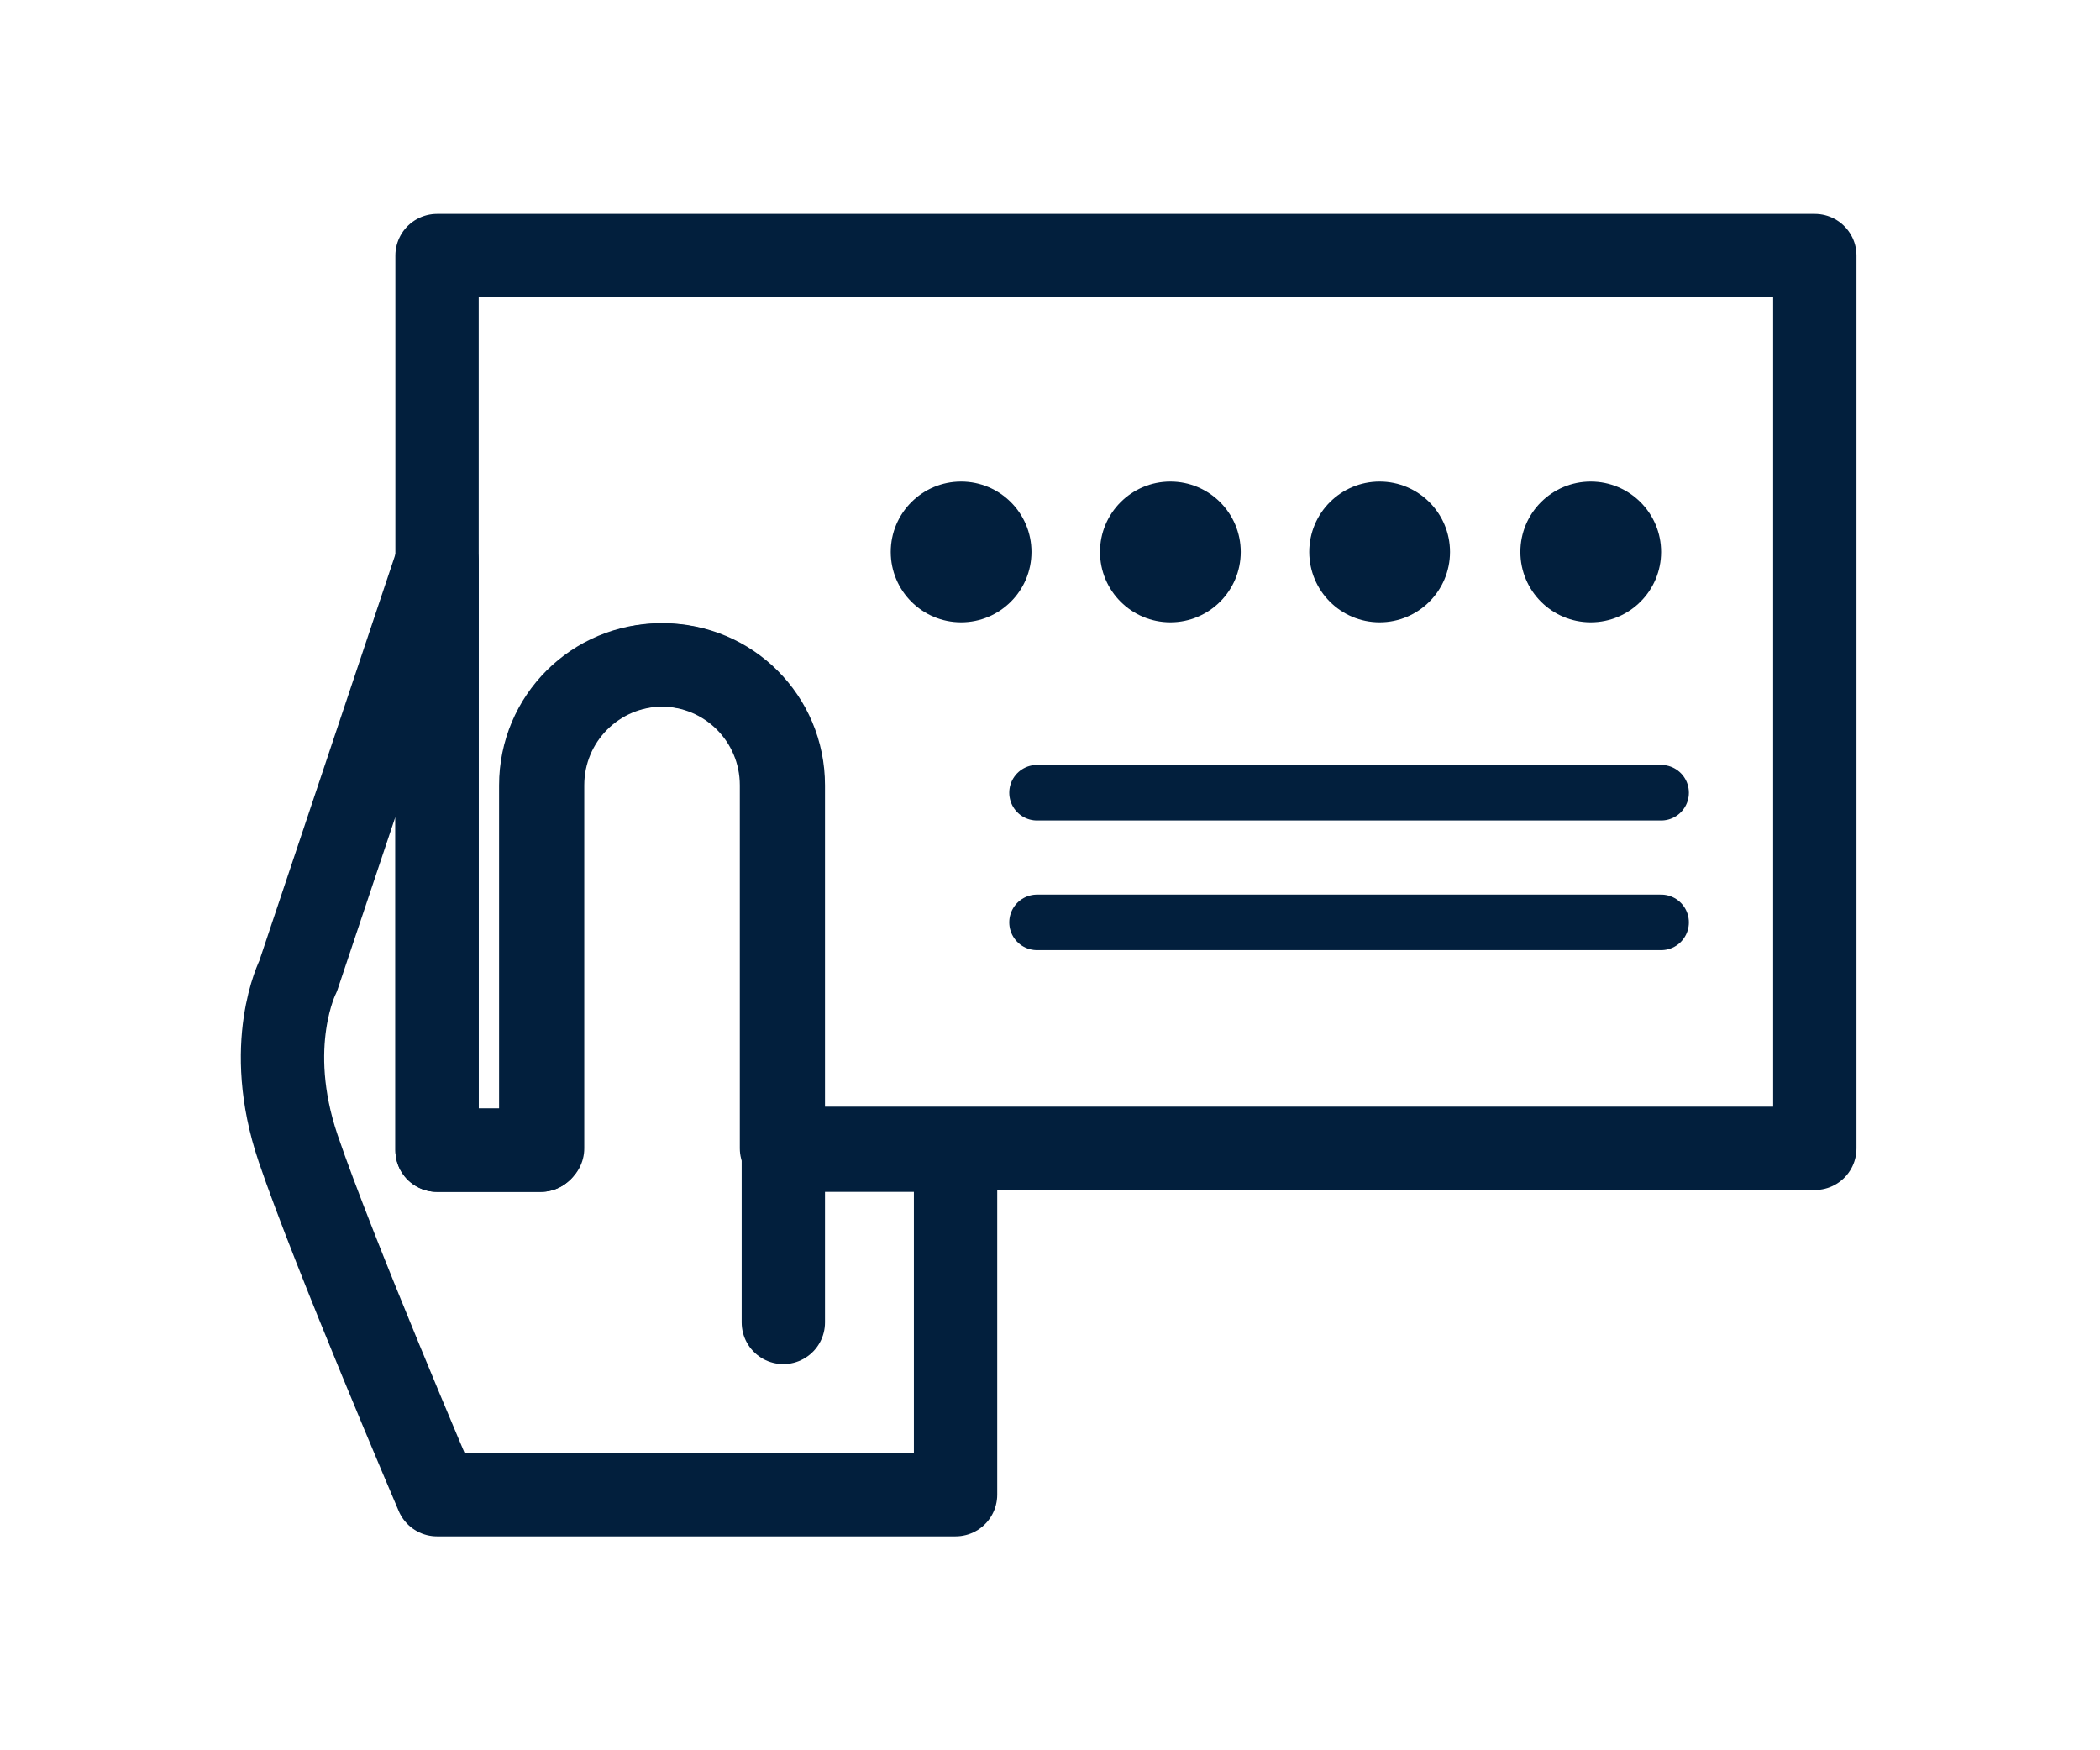
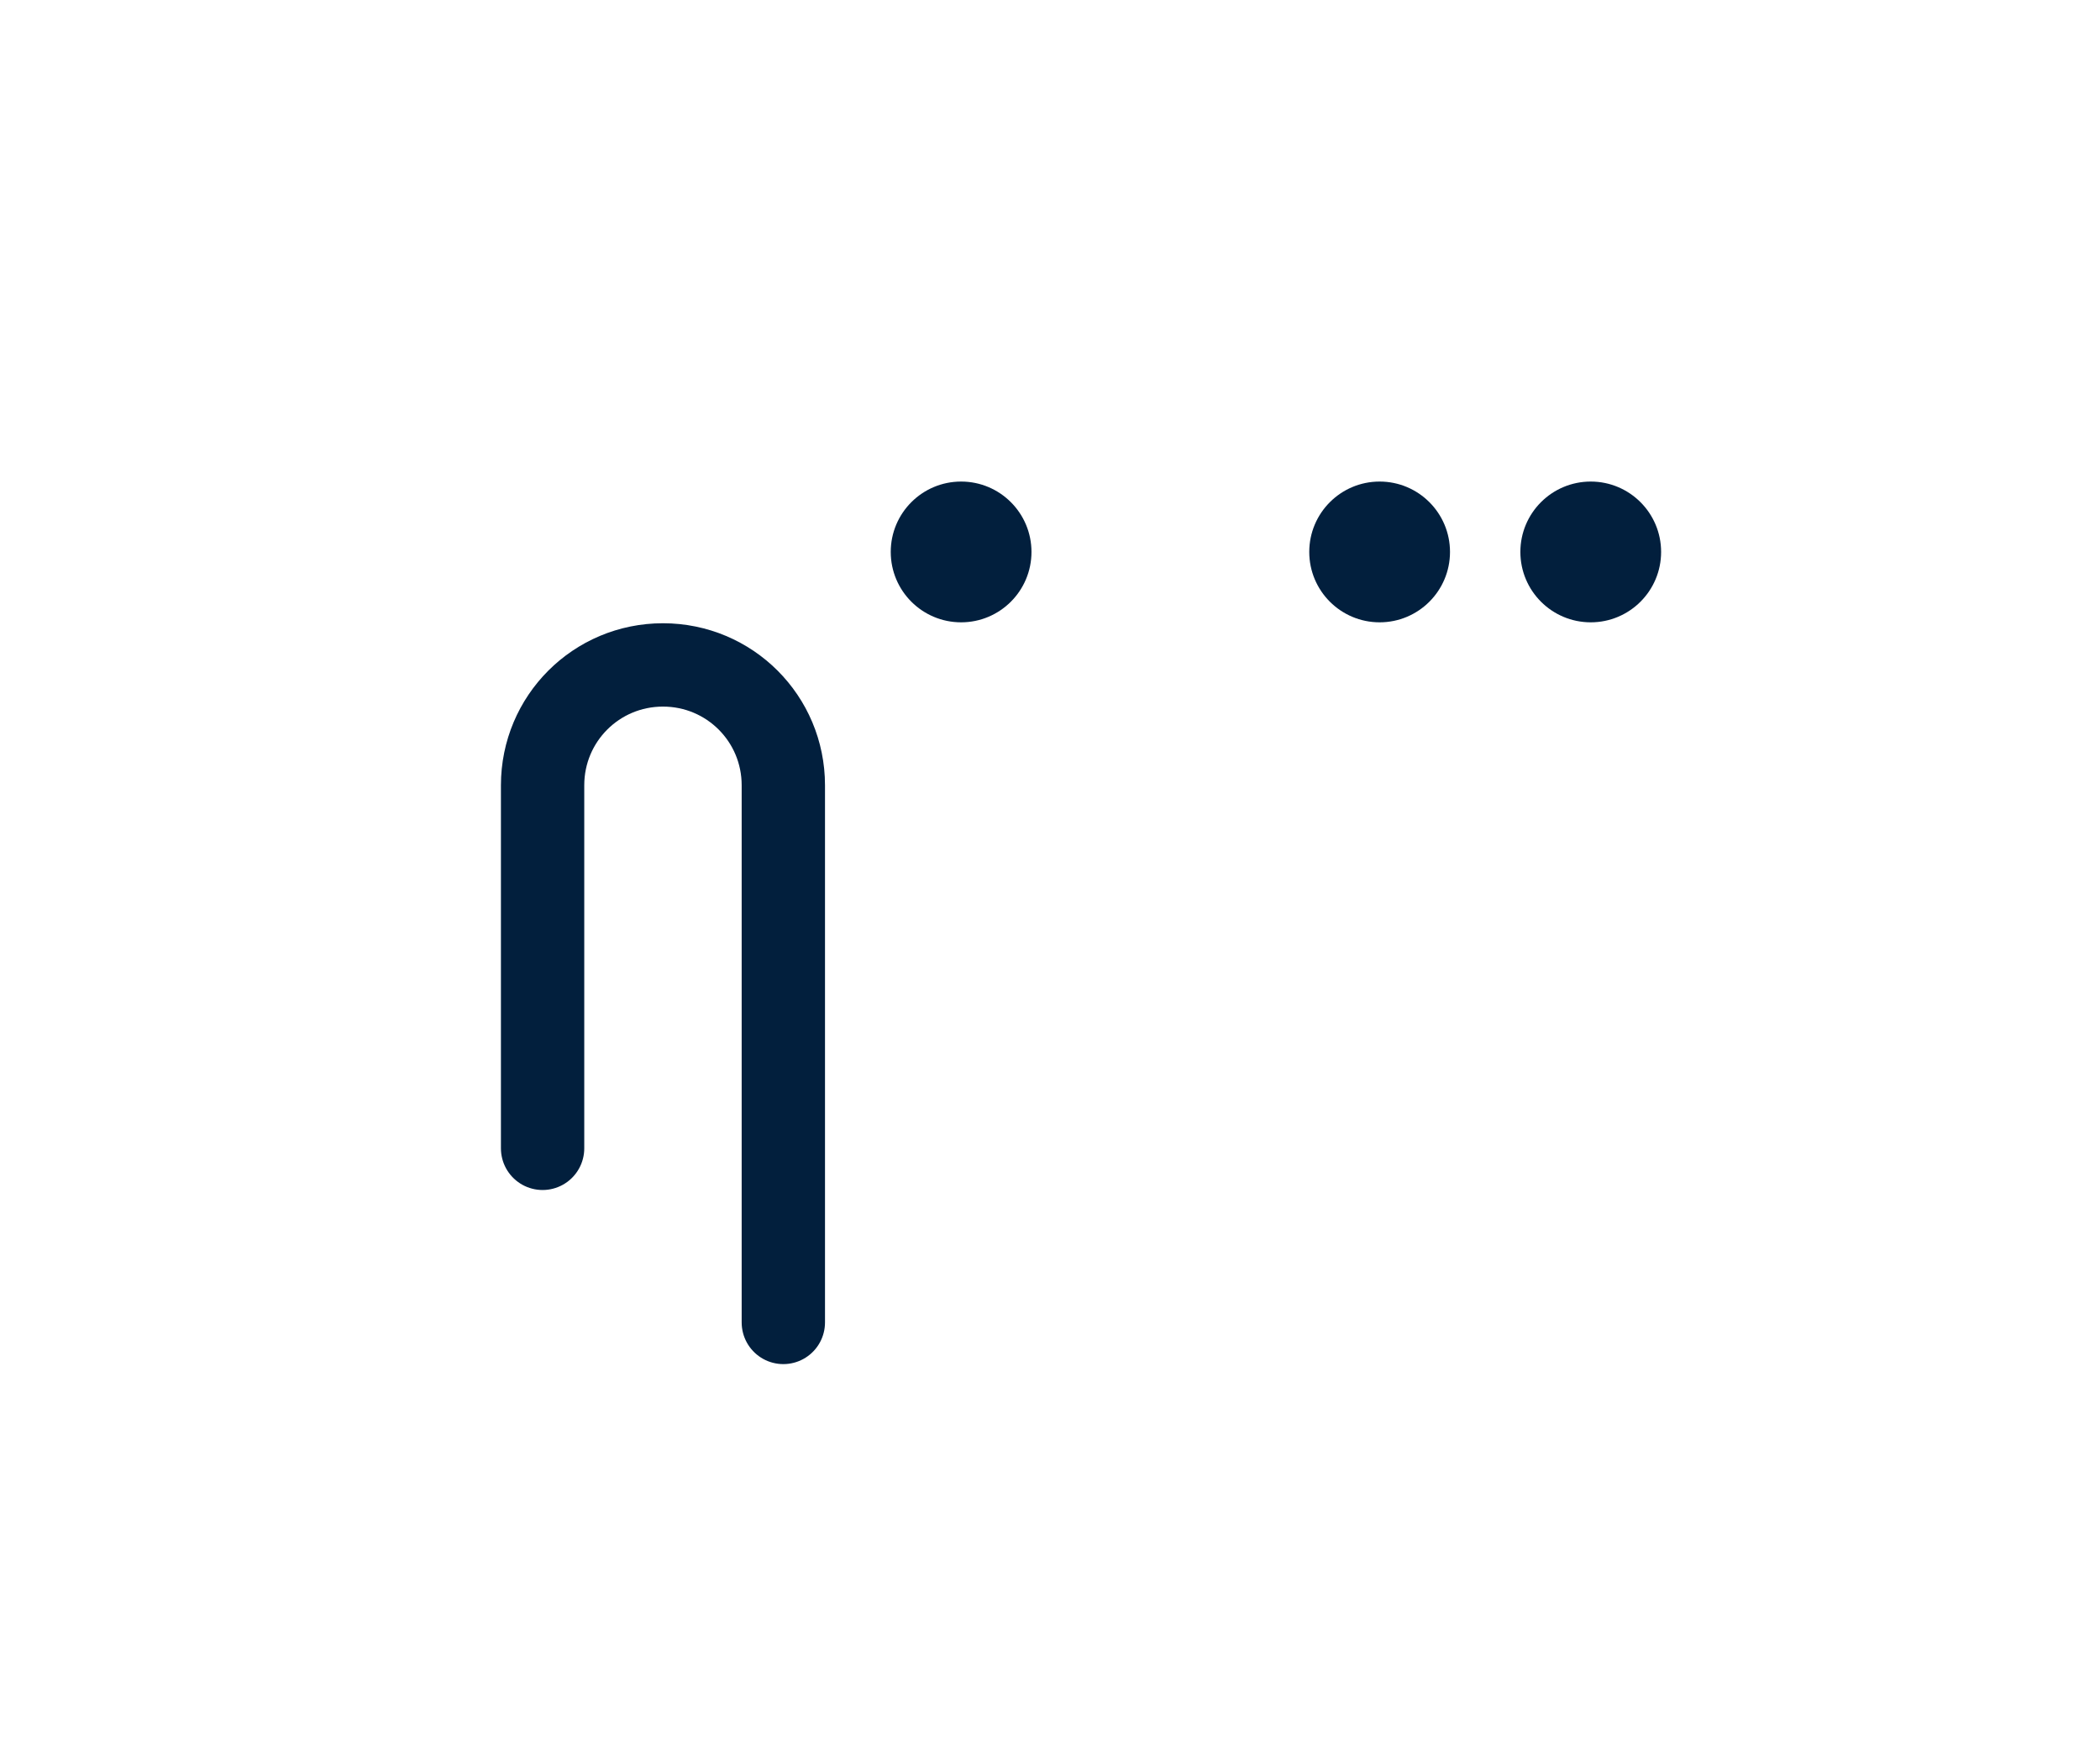
<svg xmlns="http://www.w3.org/2000/svg" version="1.1" id="レイヤー_1" x="0px" y="0px" viewBox="0 0 113.4 94.5" style="enable-background:new 0 0 113.4 94.5;" xml:space="preserve">
  <style type="text/css">
	.st0{fill:none;stroke:#021F3D;stroke-width:4.5;stroke-linecap:round;stroke-linejoin:round;stroke-miterlimit:10;}
	.st1{fill:none;stroke:#021F3D;stroke-width:3;stroke-linecap:round;stroke-linejoin:round;stroke-miterlimit:10;}
	.st2{fill:#021F3D;}
</style>
  <g>
-     <path class="st0" d="M29.2,62.1h-5.6V30.3l-7.5,22.4c0,0-1.9,3.7,0,9.3s7.5,18.7,7.5,18.7h28V62.1h-9.3" />
    <path class="st0" d="M42.3,71.4v-29c0-3.6-2.9-6.5-6.5-6.5c-3.6,0-6.5,2.9-6.5,6.5v19.6" />
-     <path class="st0" d="M23.6,13.8v48.3h5.6V42.4c0-3.6,2.9-6.5,6.5-6.5c3.6,0,6.5,2.9,6.5,6.5v19.6h55.8V13.8H23.6z" />
    <g>
-       <line class="st1" x1="56" y1="42.8" x2="89.7" y2="42.8" />
-       <line class="st1" x1="56" y1="49.8" x2="89.7" y2="49.8" />
      <g>
-         <circle class="st2" cx="63.2" cy="29.8" r="3.8" />
        <circle class="st2" cx="51.9" cy="29.8" r="3.8" />
        <circle class="st2" cx="74.5" cy="29.8" r="3.8" />
        <circle class="st2" cx="85.9" cy="29.8" r="3.8" />
      </g>
    </g>
  </g>
</svg>